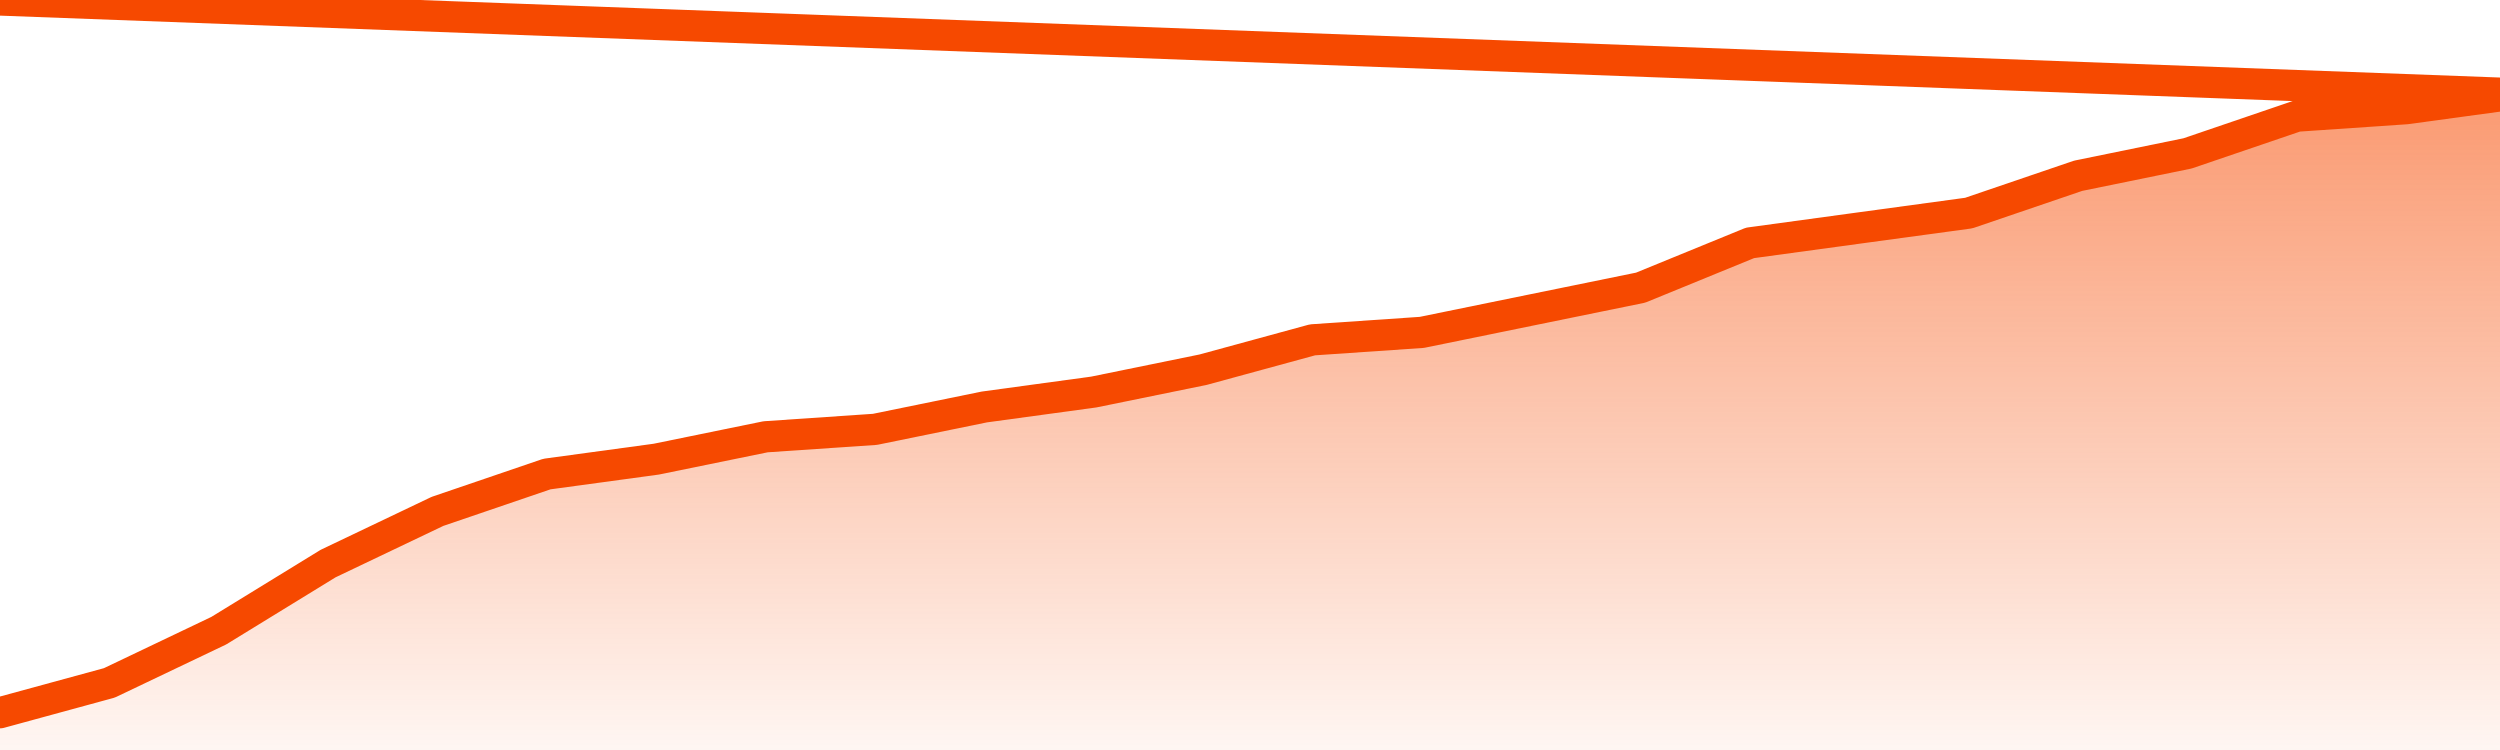
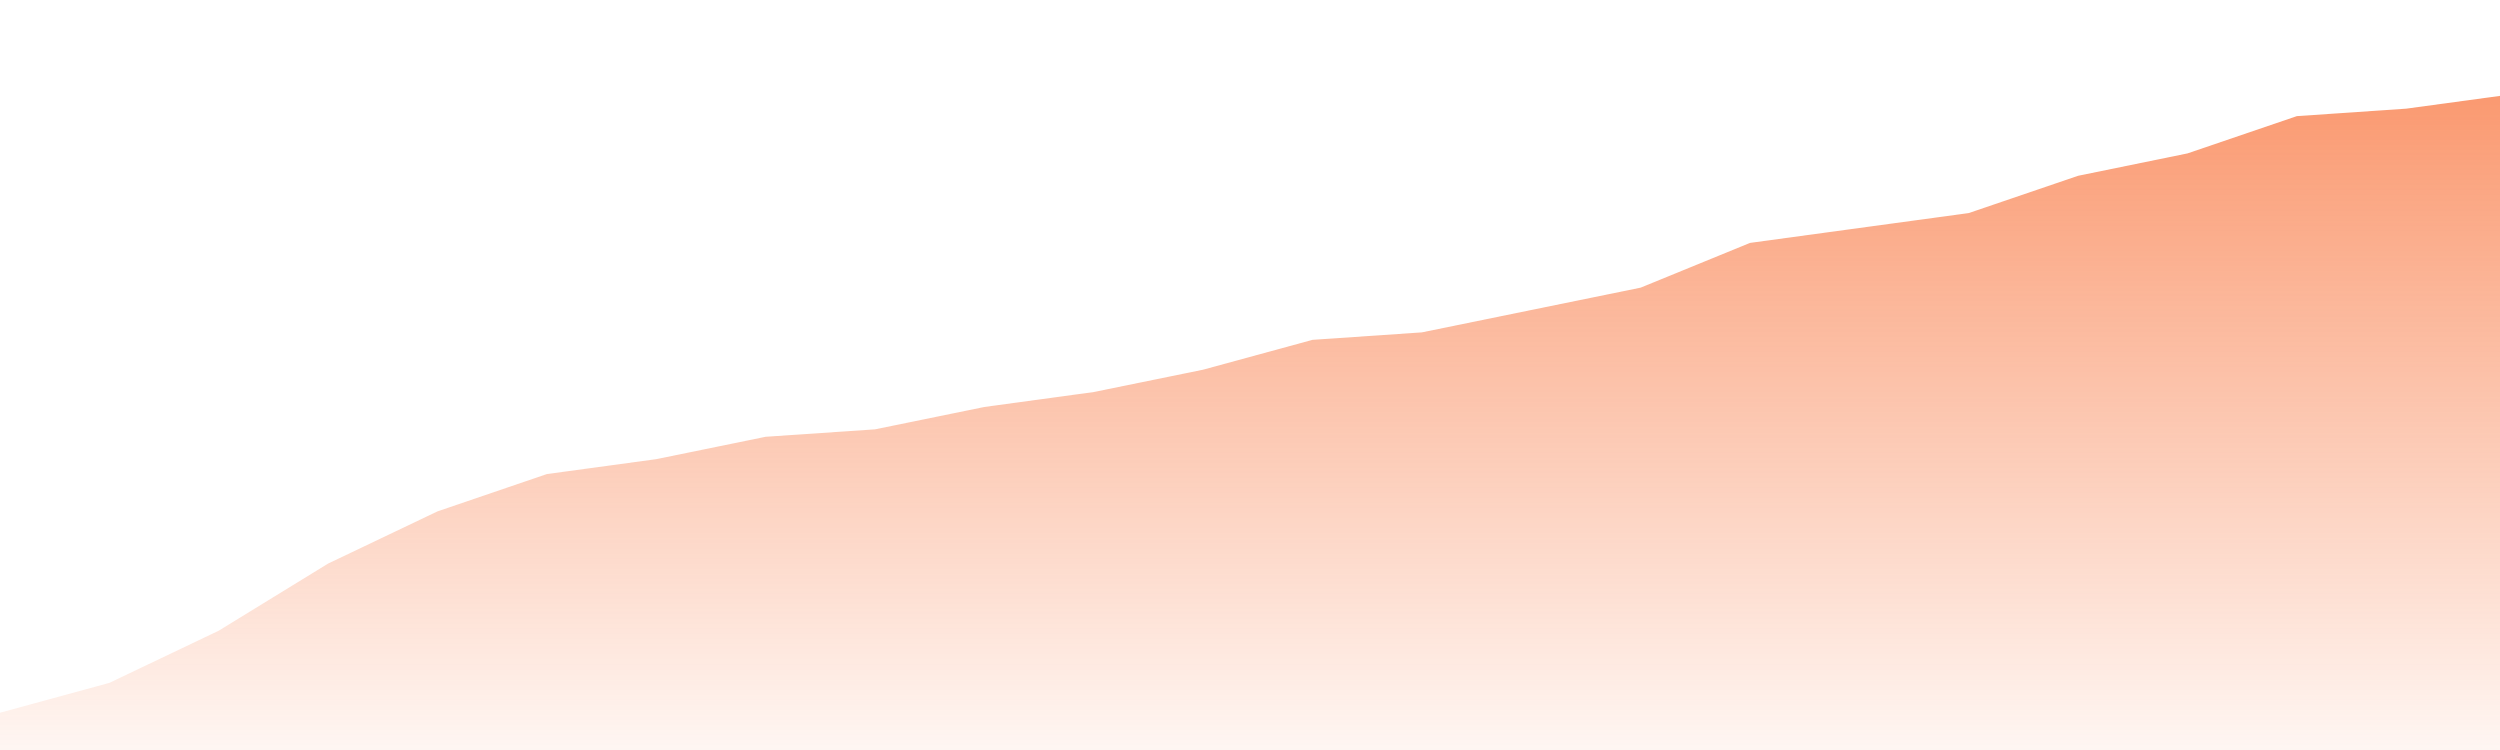
<svg xmlns="http://www.w3.org/2000/svg" version="1.1" width="80" height="24" viewBox="0 0 80 24">
  <defs>
    <linearGradient x1=".5" x2=".5" y2="1" id="gradient">
      <stop offset="0" stop-color="#F64900" />
      <stop offset="1" stop-color="#f64900" stop-opacity="0" />
    </linearGradient>
  </defs>
  <path fill="url(#gradient)" fill-opacity="0.56" stroke="none" d="M 0,26 0.0,22.807 3.5,21.852 7.0,20.182 10.5,18.034 14.0,16.364 17.5,15.17 21.0,14.693 24.5,13.977 28.0,13.739 31.5,13.023 35.0,12.545 38.5,11.83 42.0,10.875 45.5,10.636 49.0,9.92 52.5,9.205 56.0,7.773 59.5,7.295 63.0,6.818 66.5,5.625 70.0,4.909 73.5,3.716 77.0,3.477 80.5,3.0 82,26 Z" />
-   <path fill="none" stroke="#F64900" stroke-width="1" stroke-linejoin="round" stroke-linecap="round" d="M 0.0,22.807 3.5,21.852 7.0,20.182 10.5,18.034 14.0,16.364 17.5,15.17 21.0,14.693 24.5,13.977 28.0,13.739 31.5,13.023 35.0,12.545 38.5,11.83 42.0,10.875 45.5,10.636 49.0,9.92 52.5,9.205 56.0,7.773 59.5,7.295 63.0,6.818 66.5,5.625 70.0,4.909 73.5,3.716 77.0,3.477 80.5,3.0.join(' ') }" />
</svg>